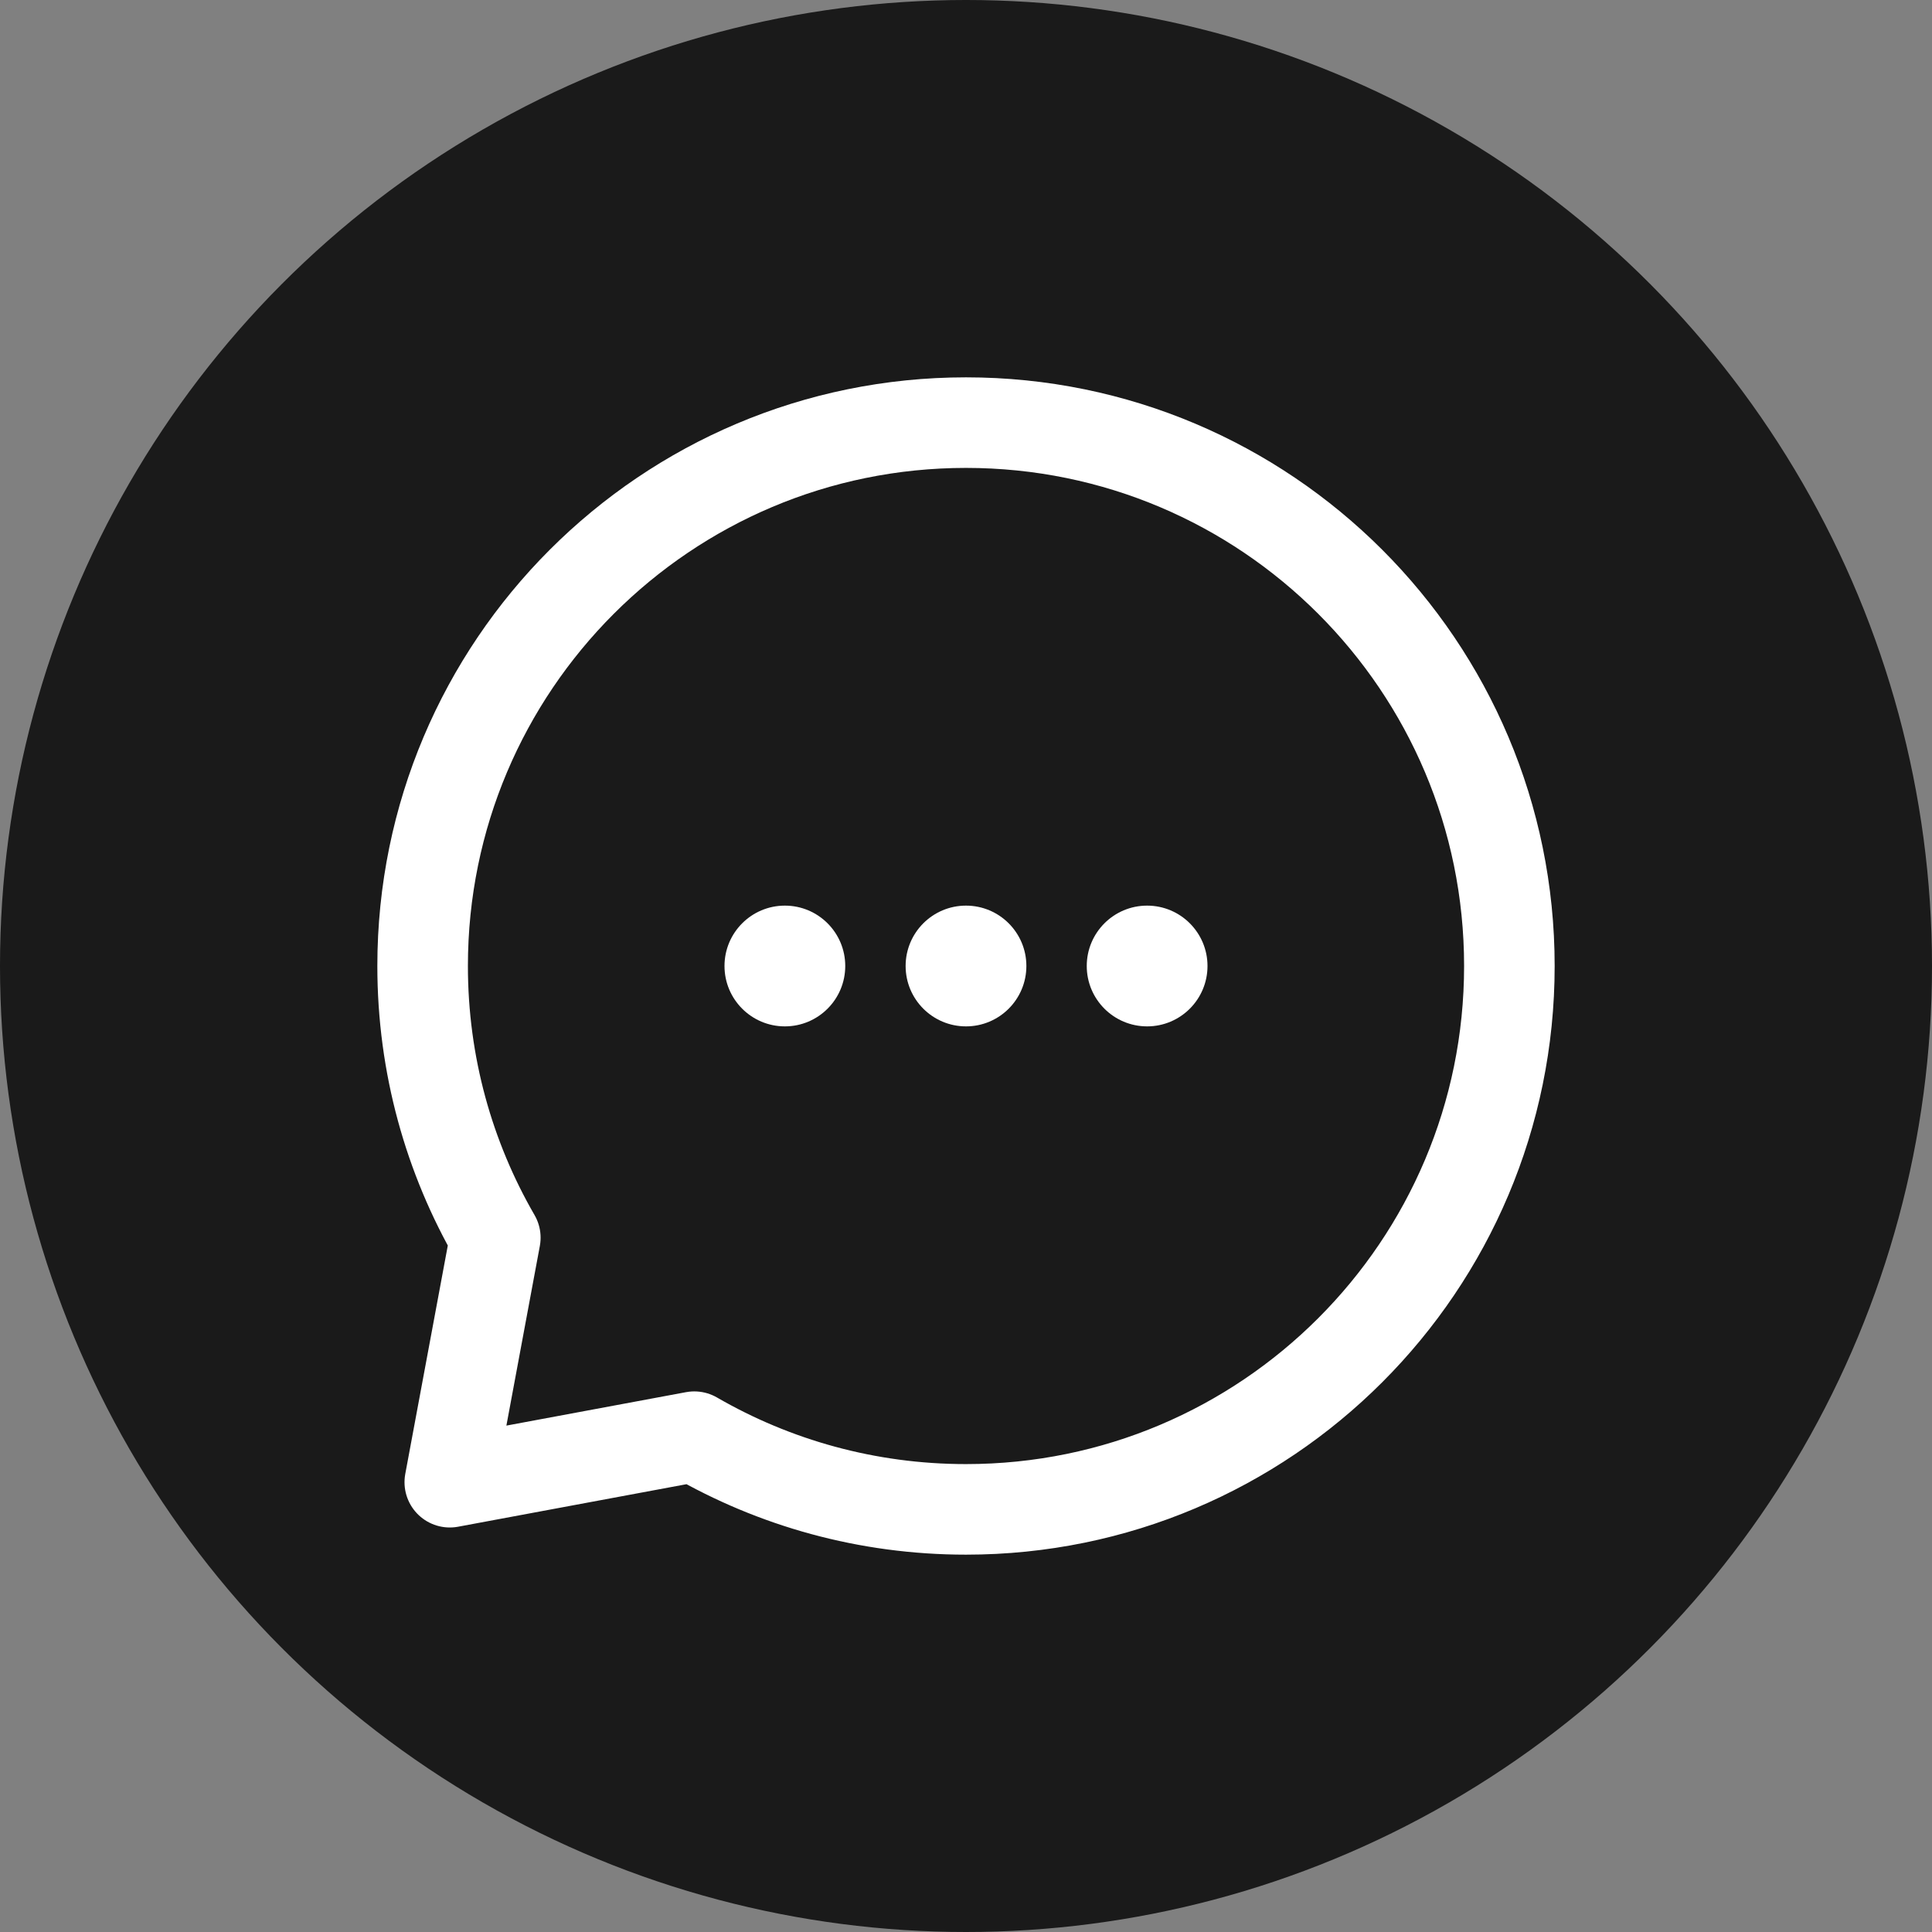
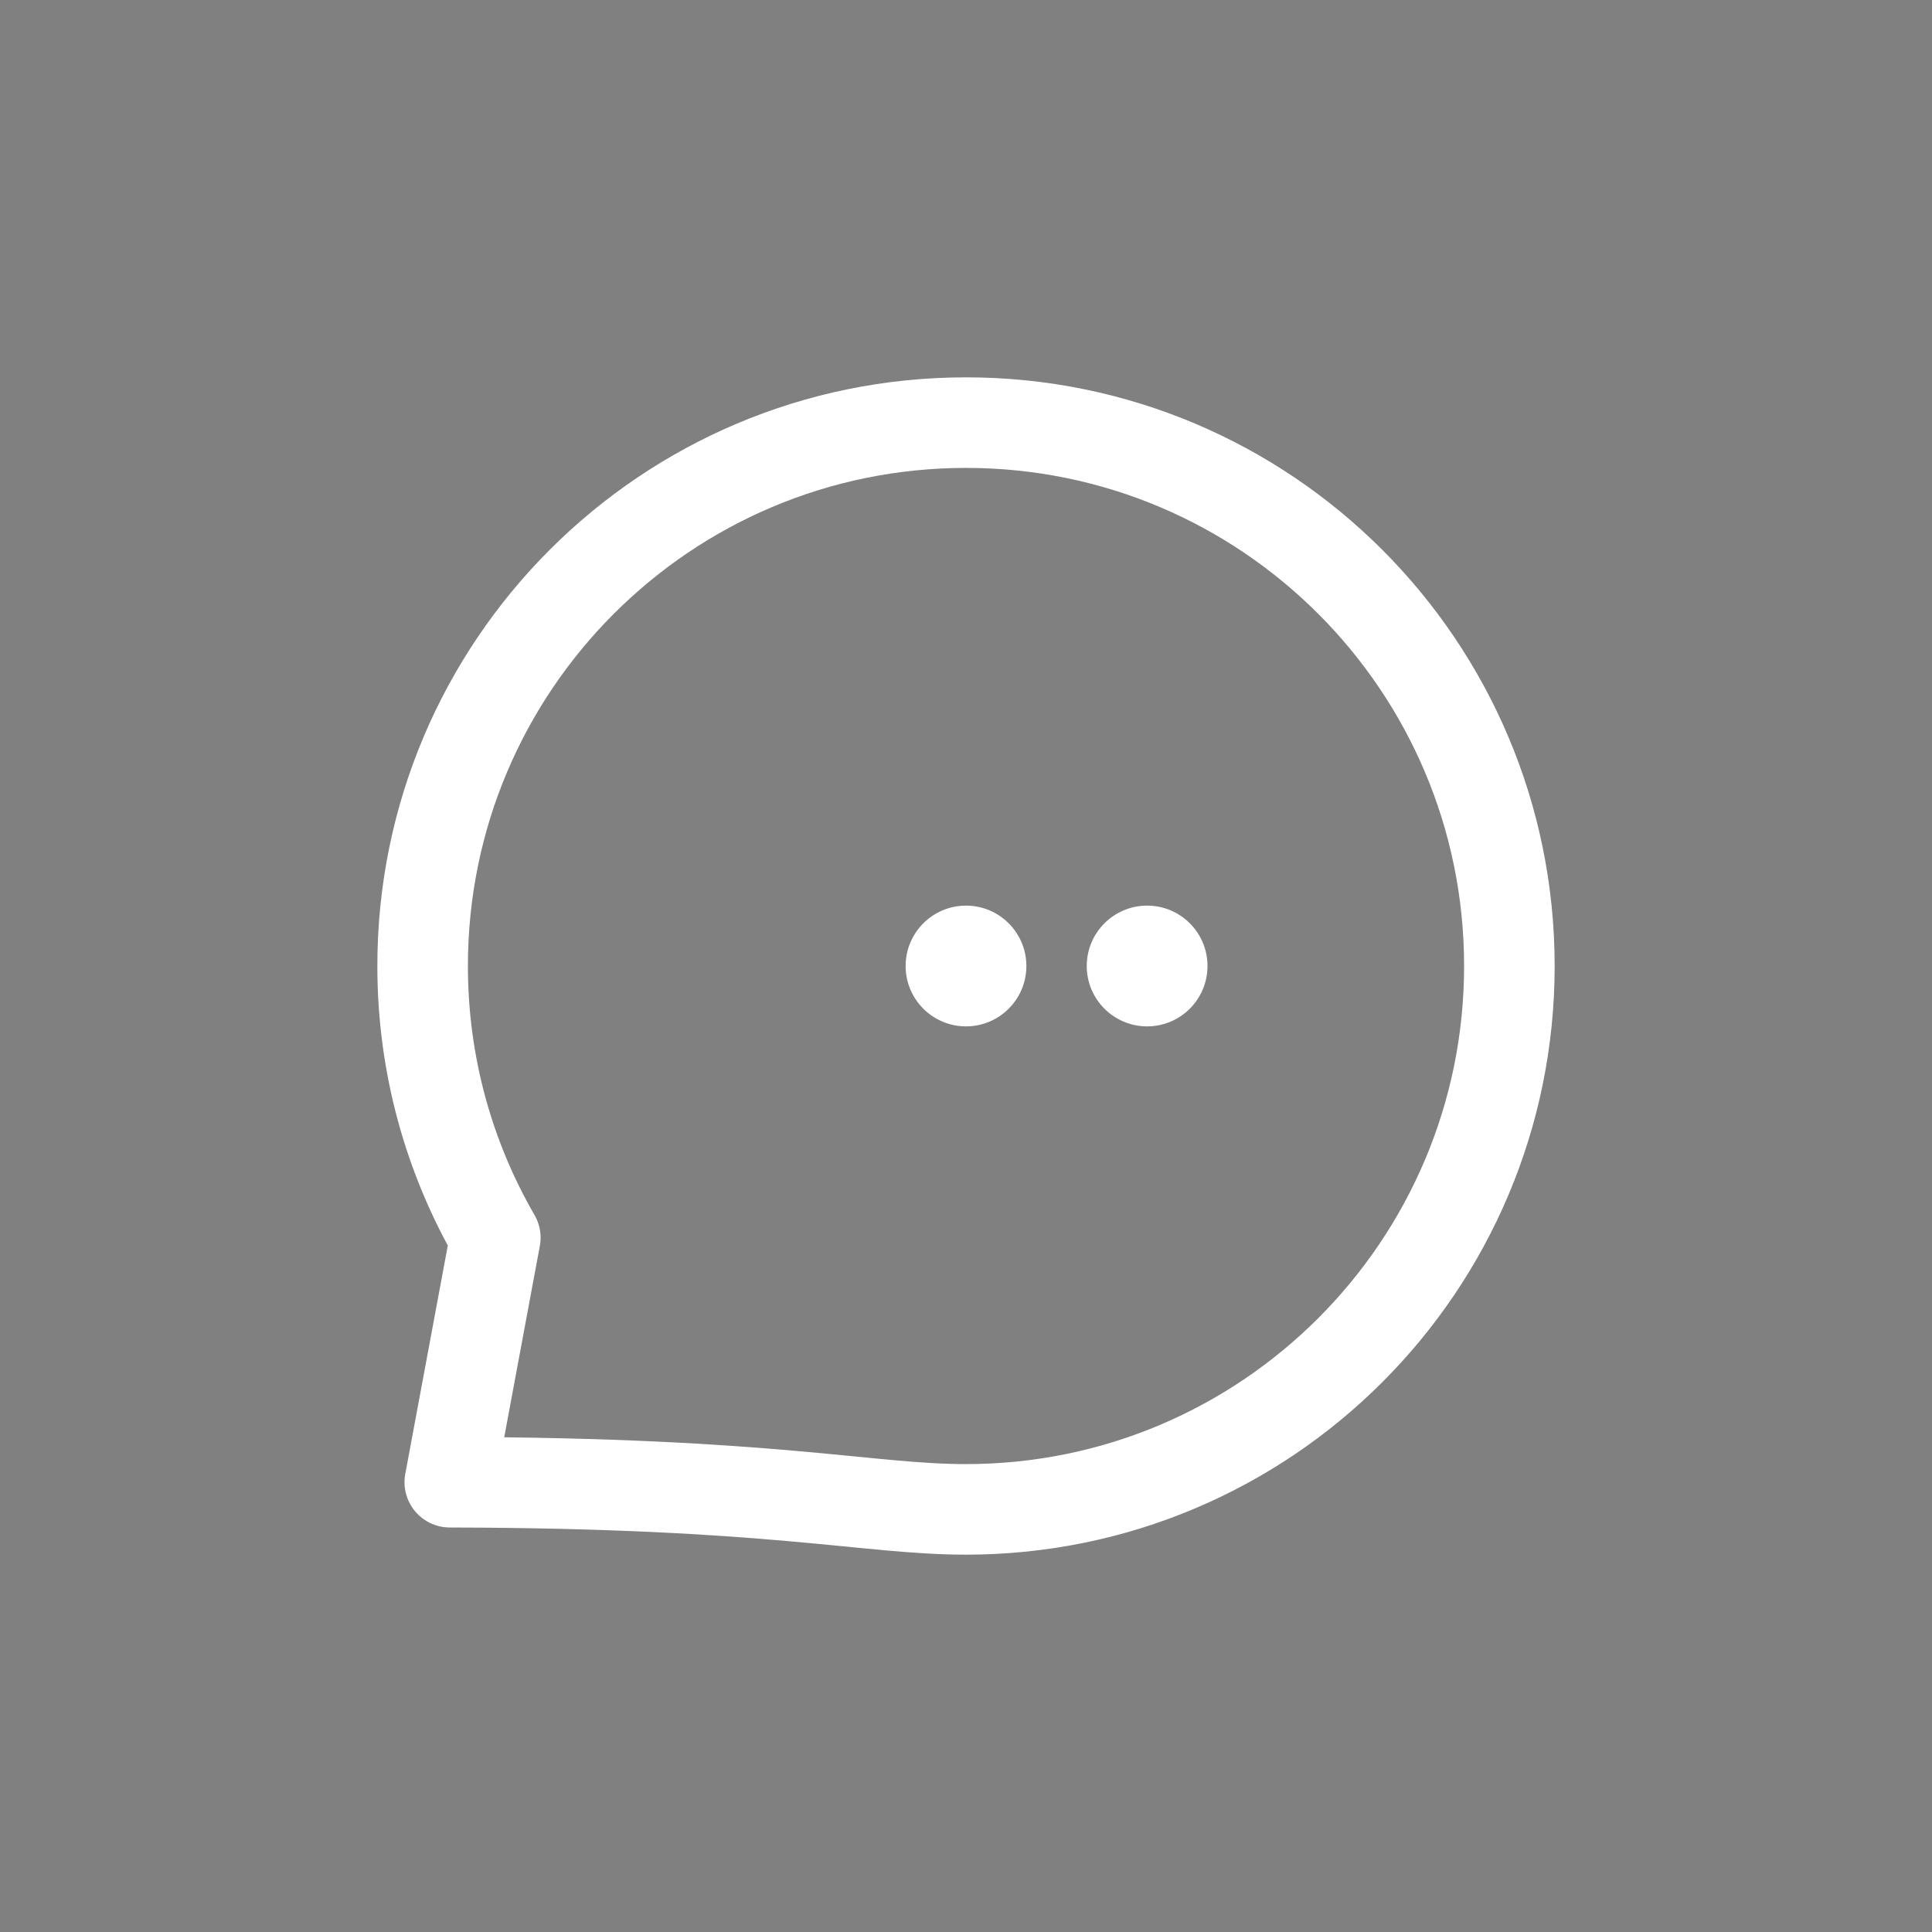
<svg xmlns="http://www.w3.org/2000/svg" width="64" height="64" viewBox="0 0 64 64" fill="none">
  <rect x="0" y="0" width="64" height="64" fill="#808080" stroke="none" />
  <g id="Group 6">
-     <circle id="Ellipse 8" cx="32" cy="32" r="32" fill="black" fill-opacity="0.8" />
    <g id="Group 5">
-       <path id="Vector" d="M32 50C41.941 50 50 41.941 50 32C50 22.059 41.941 14 32 14C22.059 14 14 22.059 14 32C14 35.279 14.877 38.352 16.408 41L14.9 49.1L23 47.592C25.648 49.123 28.721 50 32 50Z" stroke="white" stroke-width="3" stroke-linecap="round" stroke-linejoin="round" />
+       <path id="Vector" d="M32 50C41.941 50 50 41.941 50 32C50 22.059 41.941 14 32 14C22.059 14 14 22.059 14 32C14 35.279 14.877 38.352 16.408 41L14.9 49.1C25.648 49.123 28.721 50 32 50Z" stroke="white" stroke-width="3" stroke-linecap="round" stroke-linejoin="round" />
      <g id="Group 2">
-         <circle id="Ellipse 9" cx="26" cy="32" r="2" fill="white" />
        <circle id="Ellipse 10" cx="32" cy="32" r="2" fill="white" />
        <circle id="Ellipse 11" cx="38" cy="32" r="2" fill="white" />
      </g>
    </g>
  </g>
</svg>